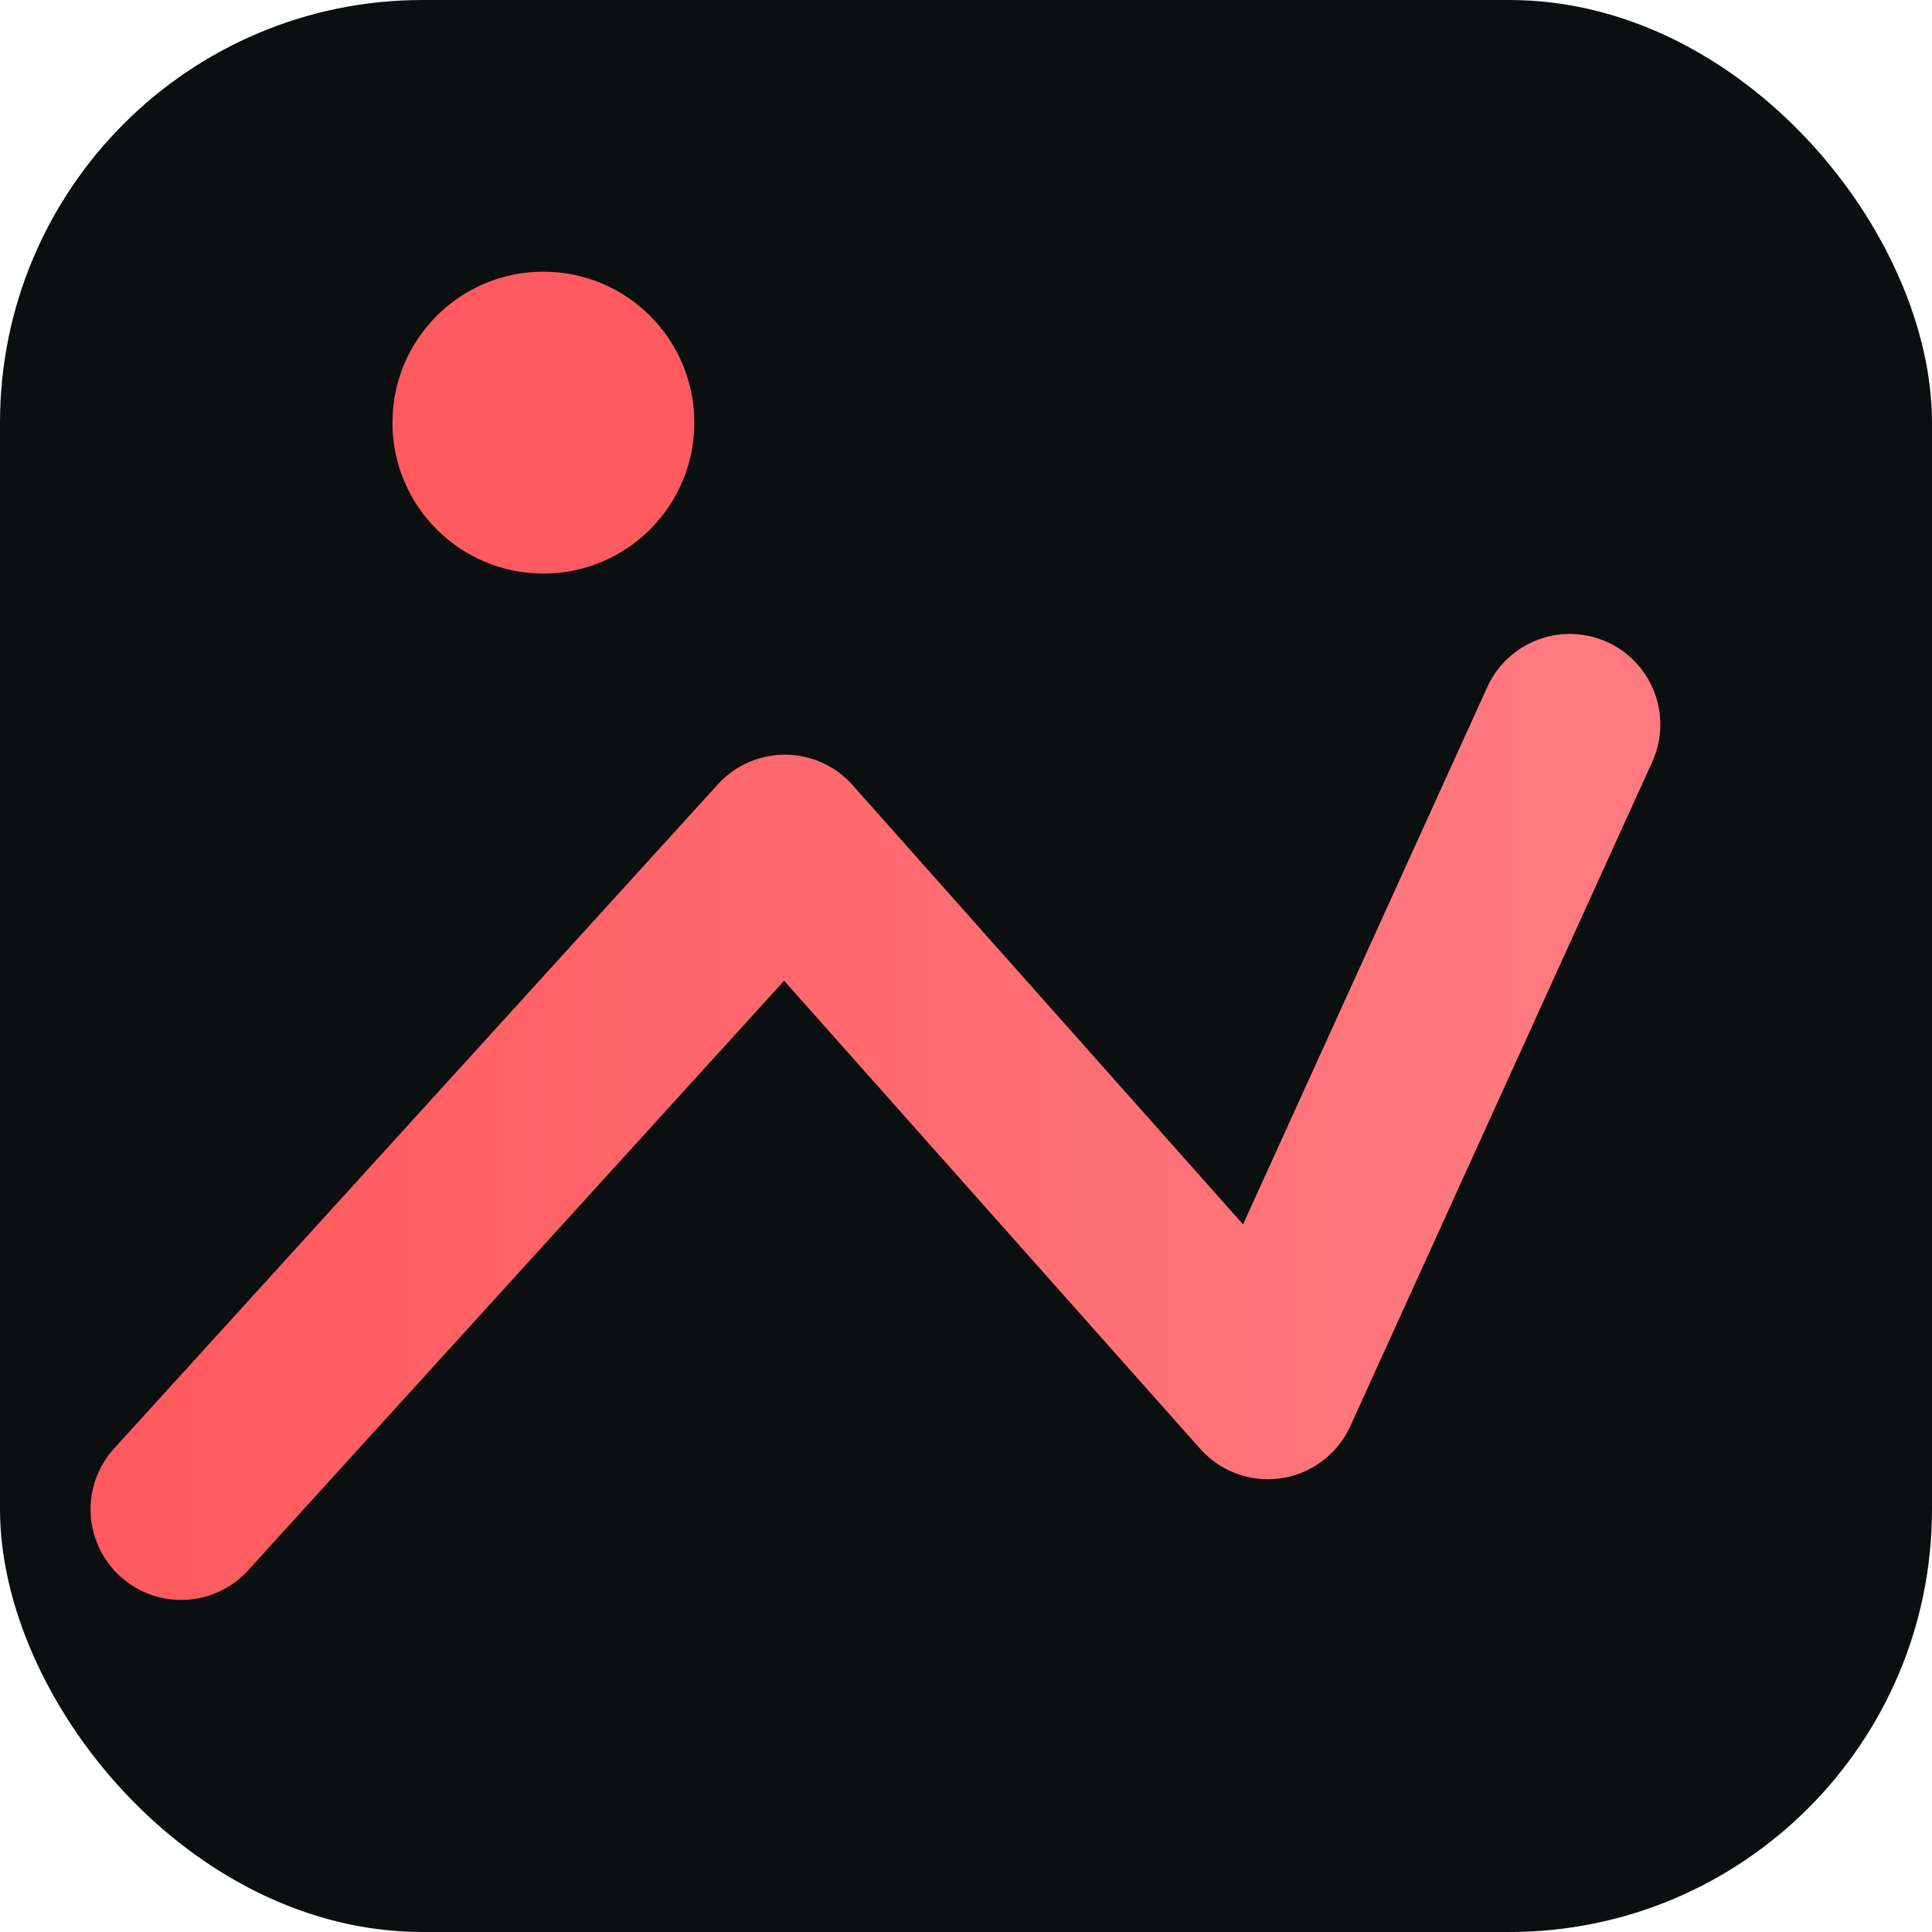
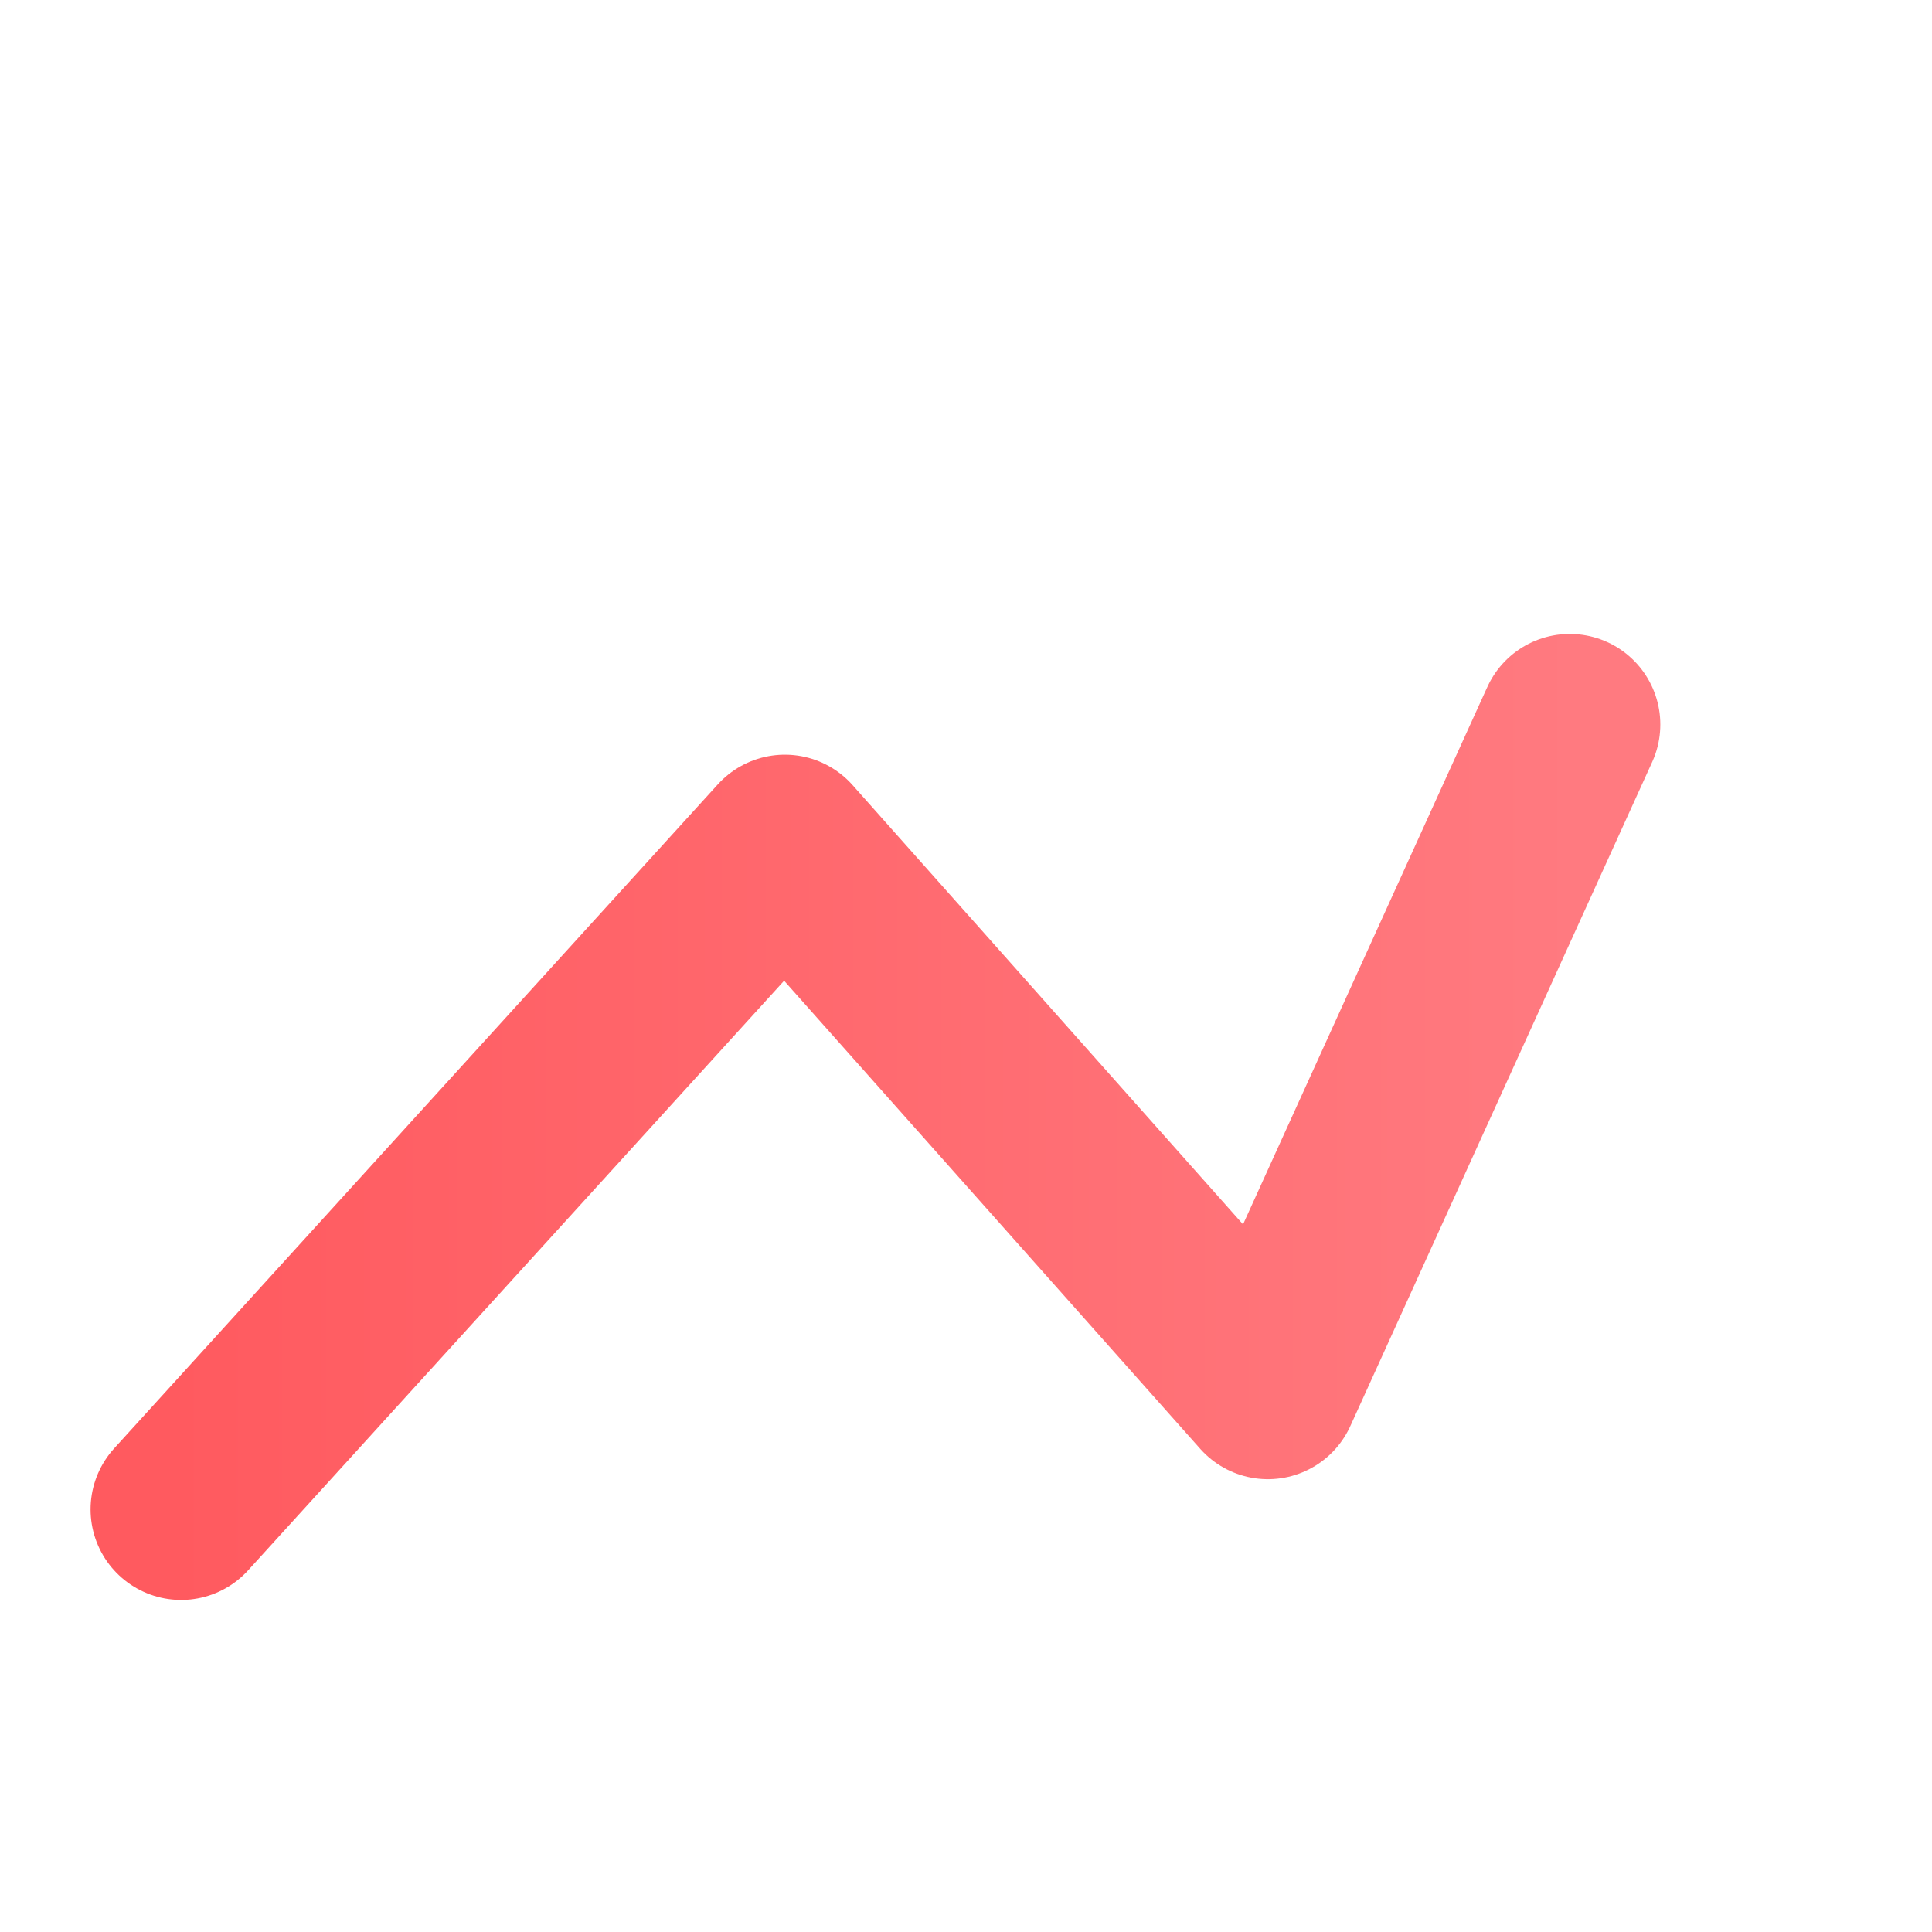
<svg xmlns="http://www.w3.org/2000/svg" viewBox="0 0 64 64">
  <defs>
    <linearGradient id="g" x1="0" x2="1">
      <stop offset="0" stop-color="#ff5a5f" />
      <stop offset="1" stop-color="#ff7a80" />
    </linearGradient>
  </defs>
-   <rect width="64" height="64" rx="14" fill="#0b0f10" />
  <path d="M6 50 l20-22 16 18 10-22" fill="none" stroke="url(#g)" stroke-width="6" stroke-linecap="round" stroke-linejoin="round" />
-   <circle cx="18" cy="14" r="5" fill="#ff5a5f" />
</svg>